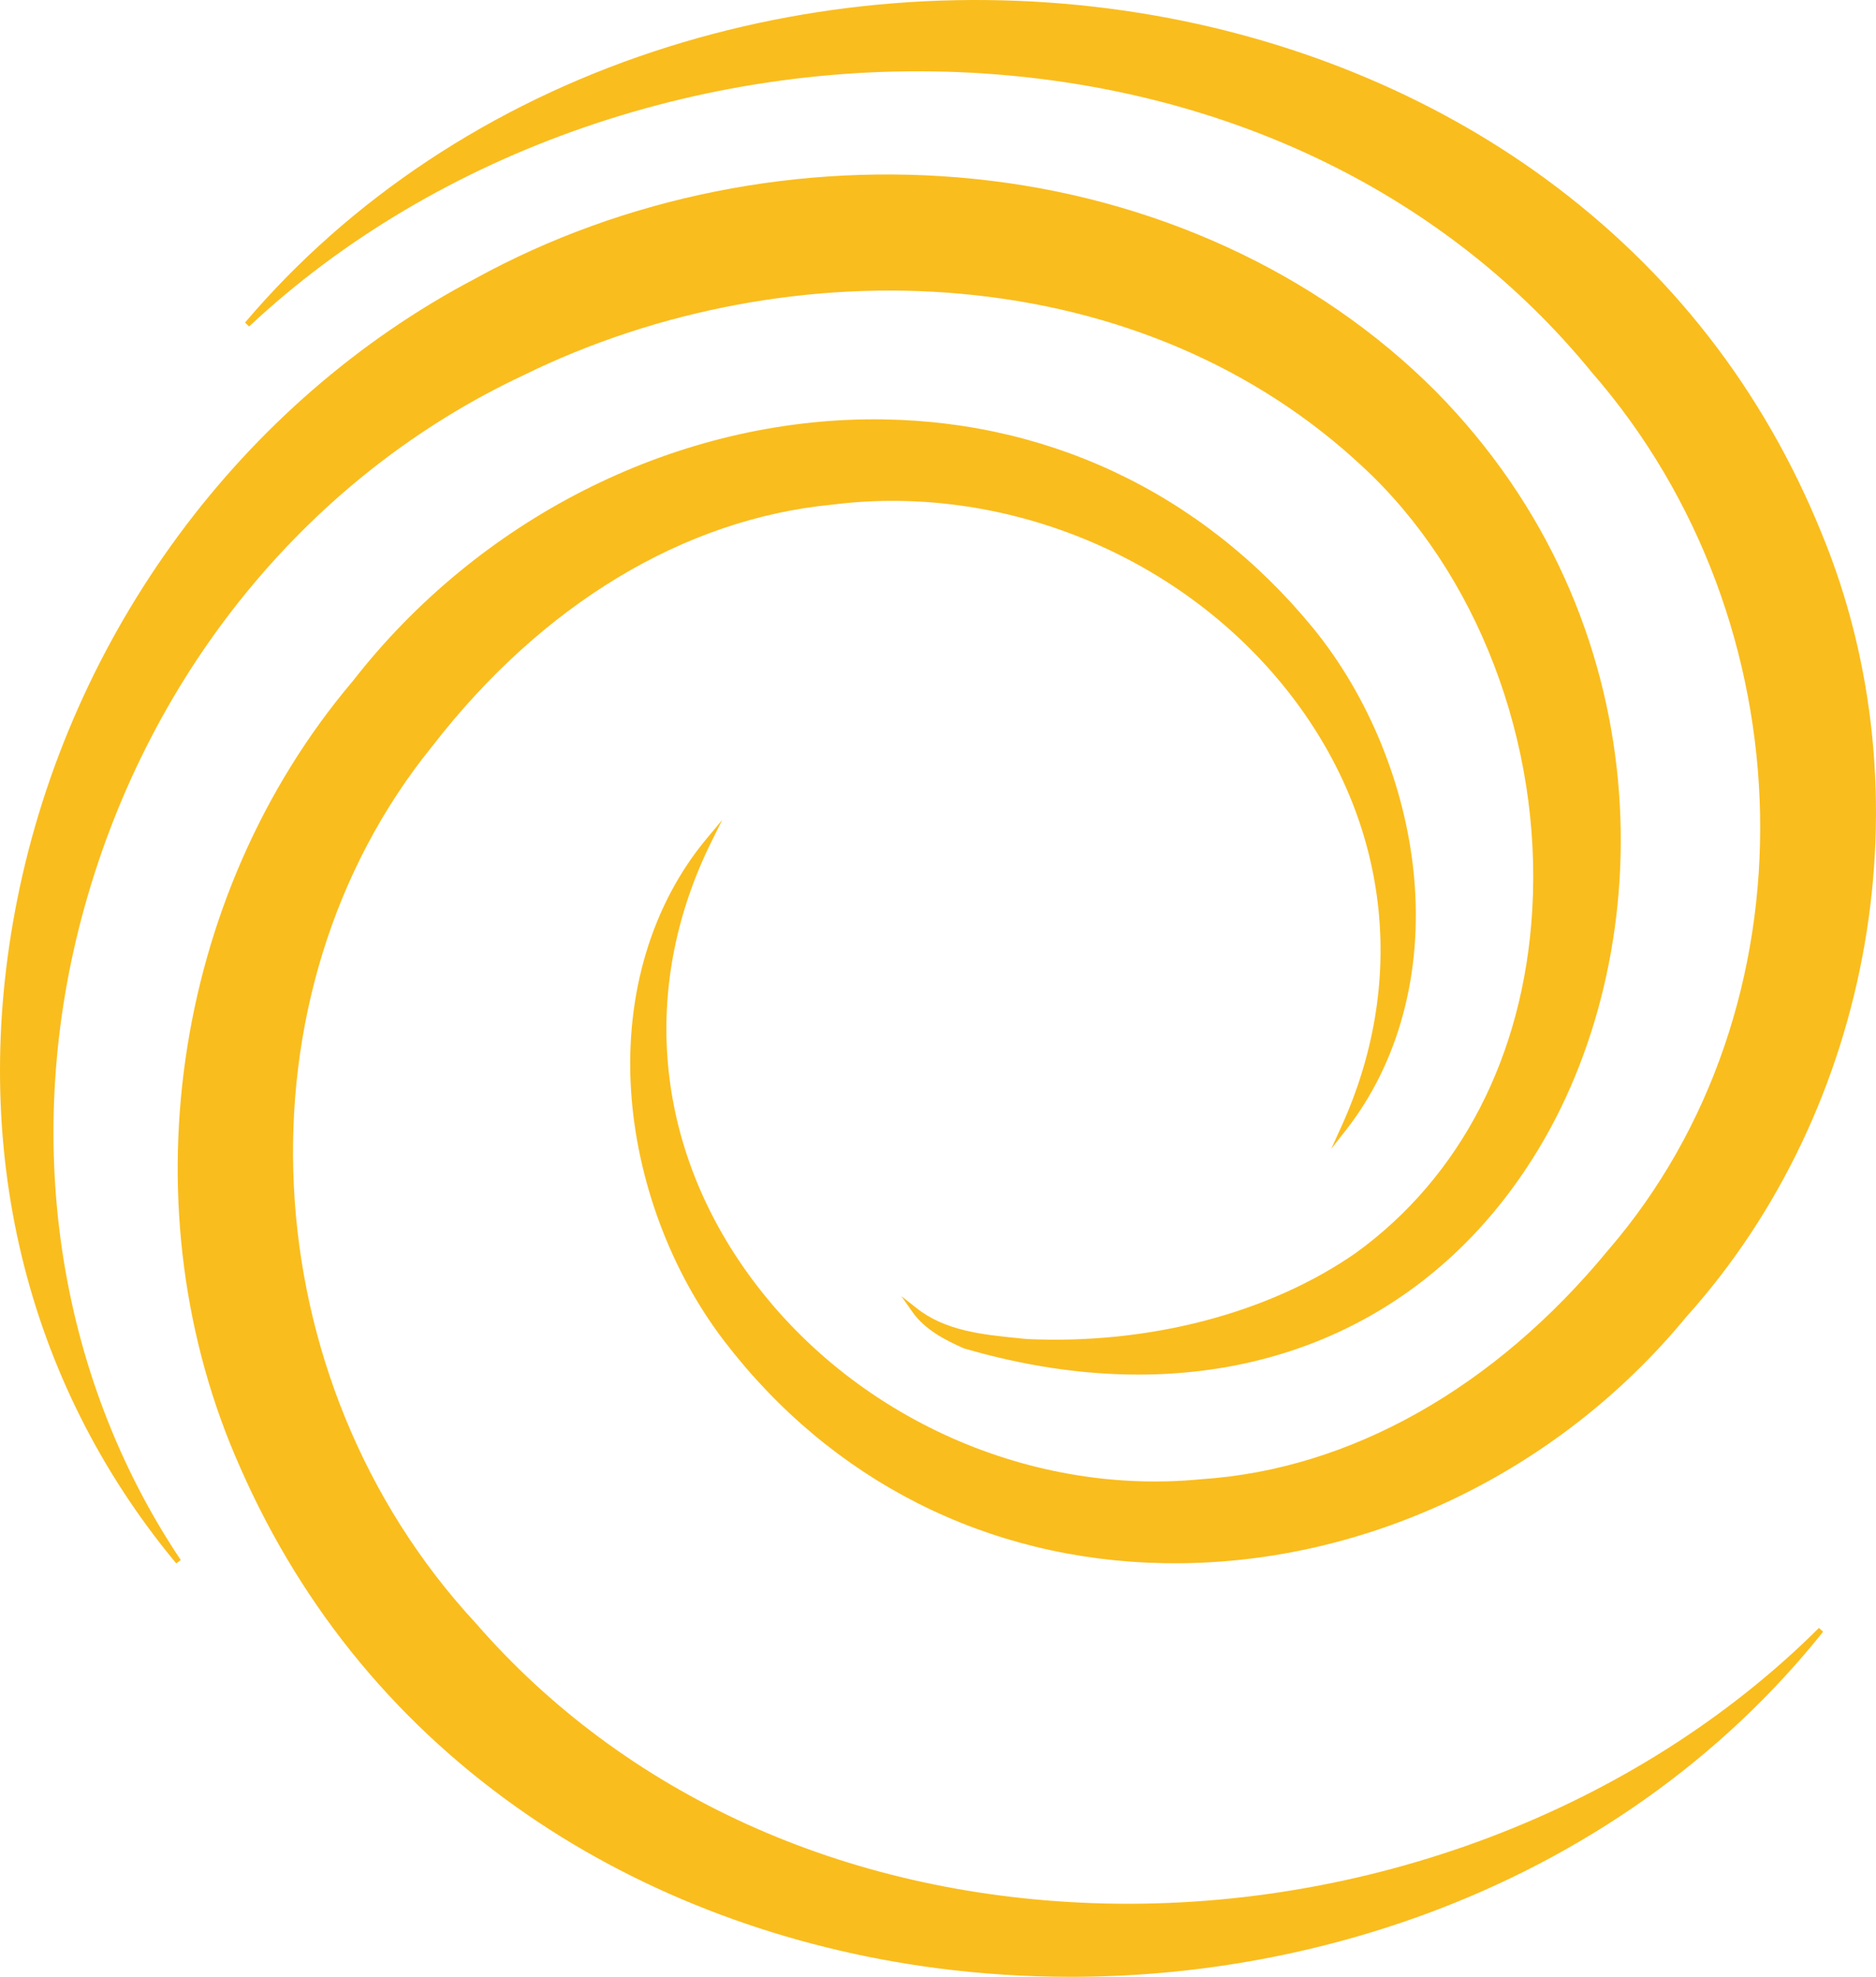
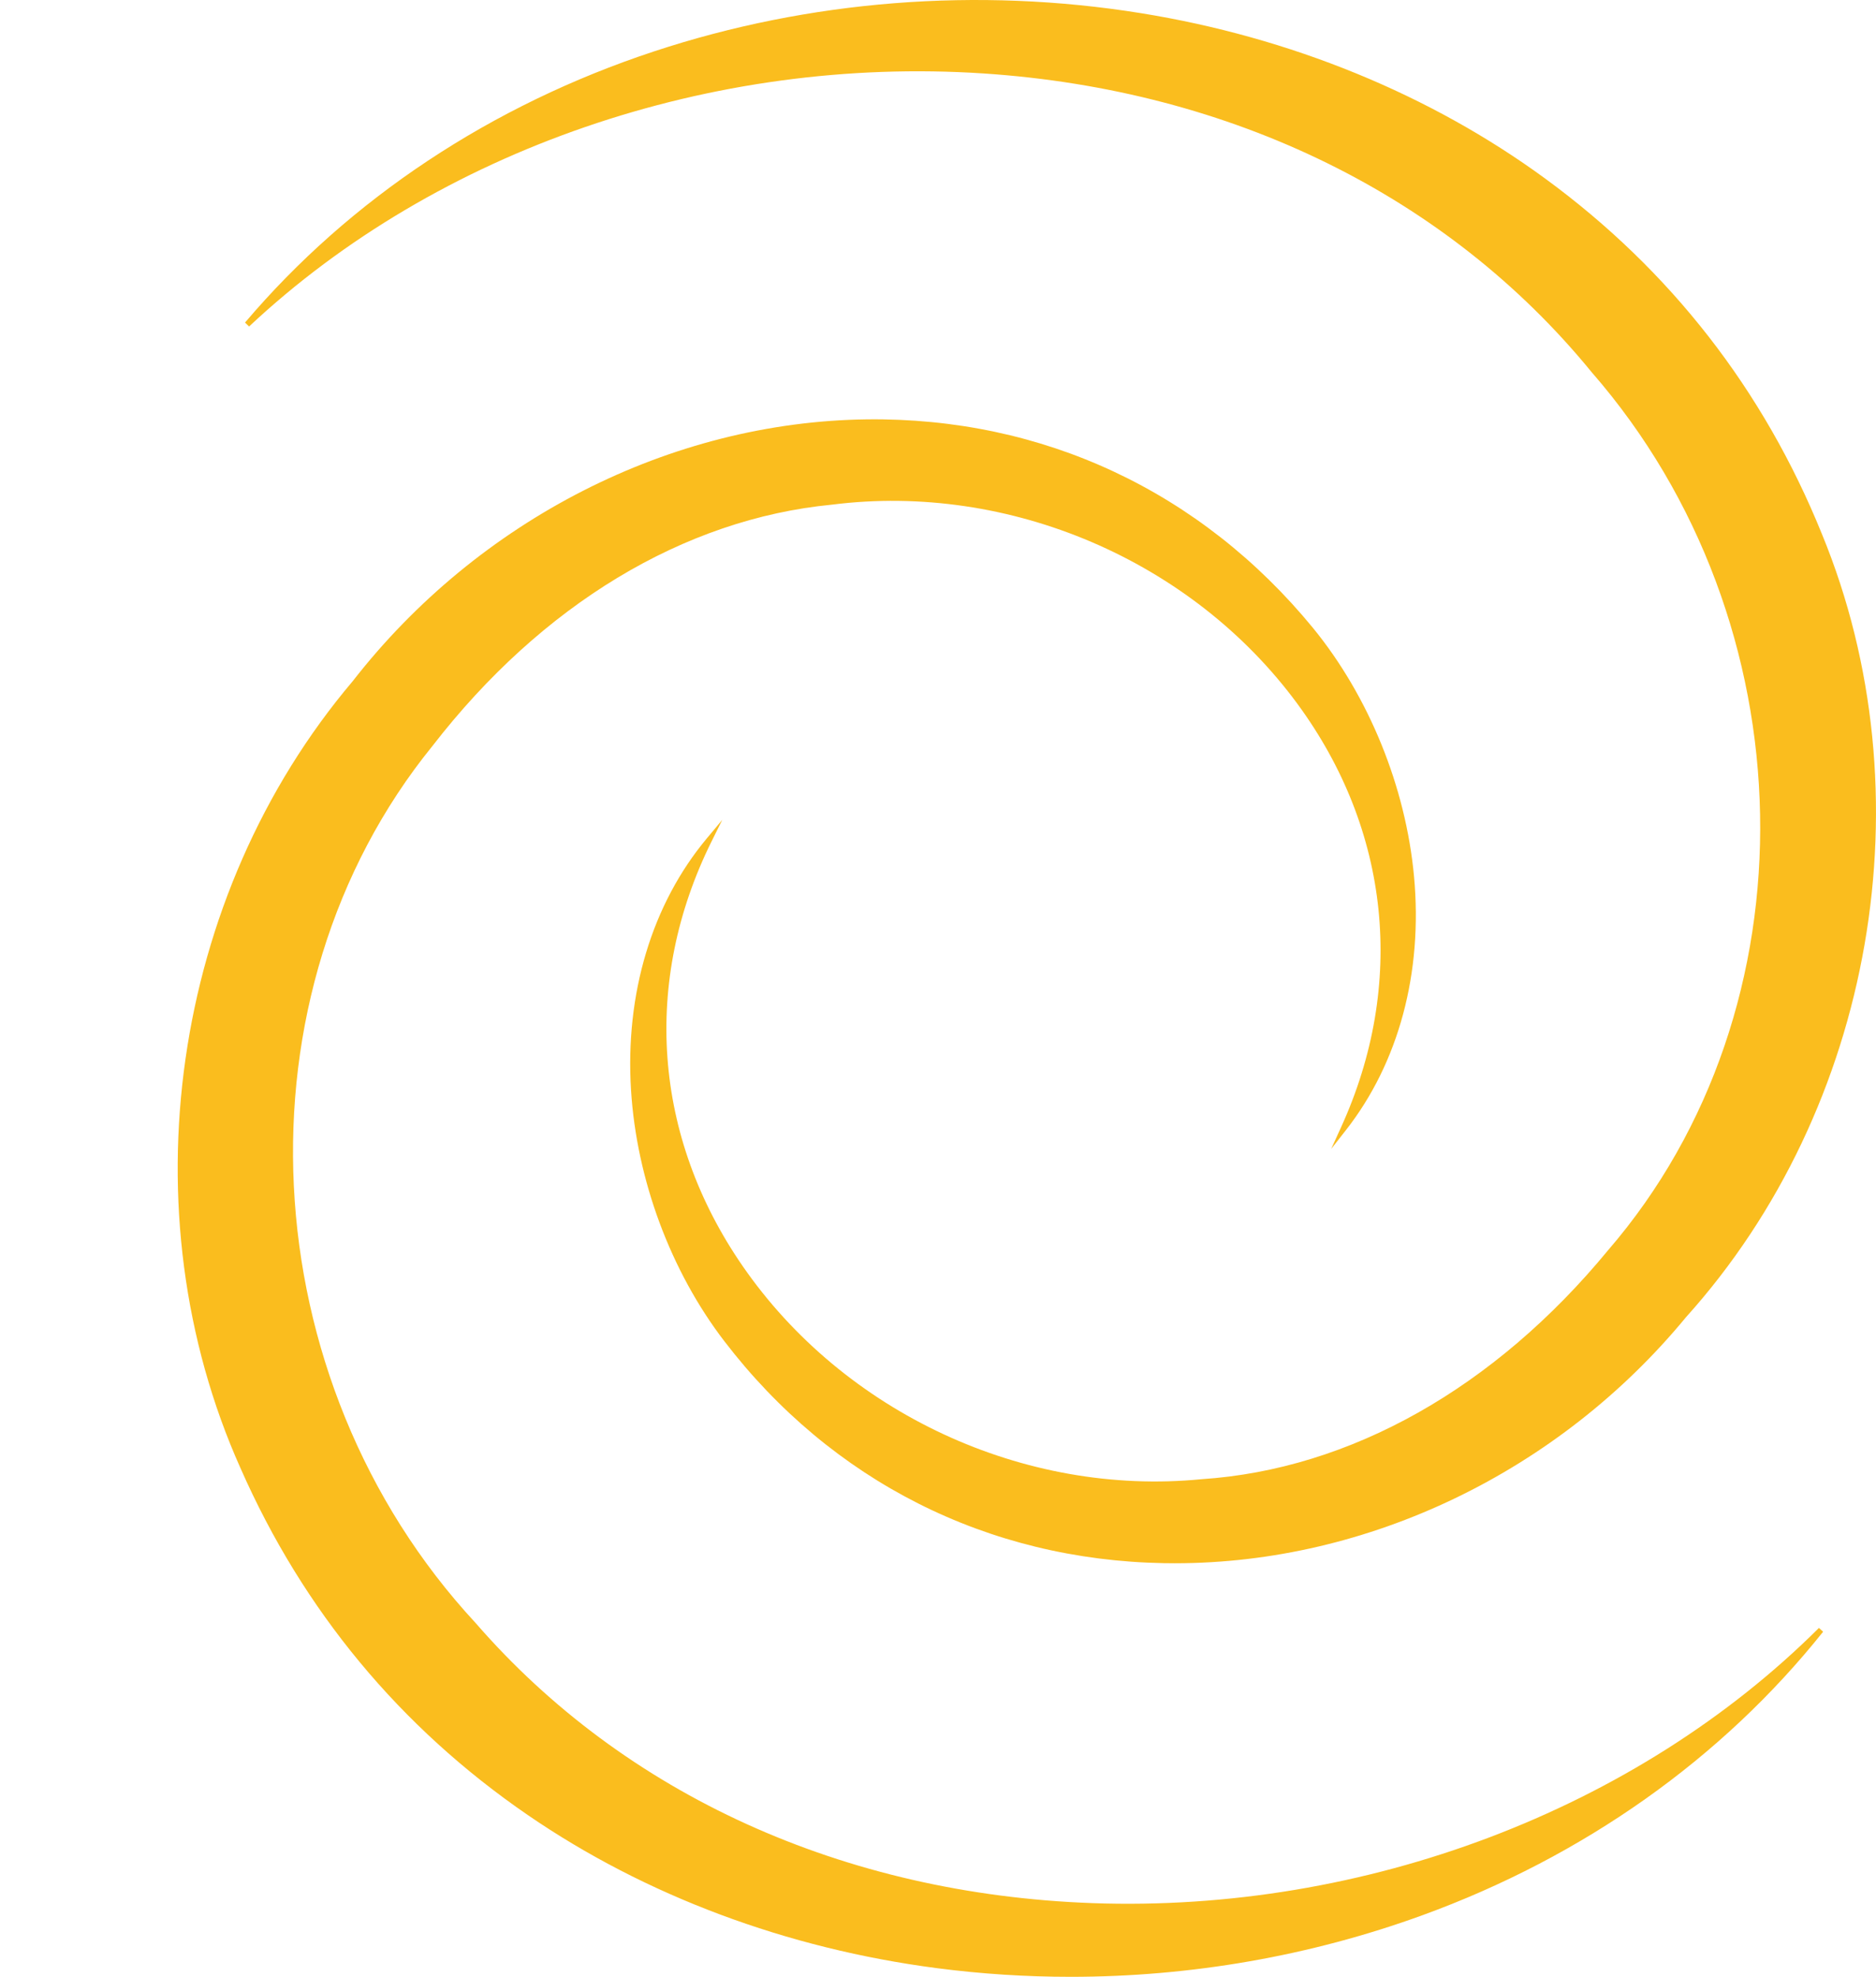
<svg xmlns="http://www.w3.org/2000/svg" id="Layer_2" viewBox="0 0 331.37 349.097">
  <g id="Components">
    <g id="eee3a8ec-5726-4e1d-afab-48fc2f26ec1f_1">
      <path d="M173.781,12.976c43.822,2.914,81.948,21.643,107.363,52.749,38.54,44.202,39.821,112.306,2.909,155.054-20.061,24.348-45.563,38.71-71.828,40.443-31.33,3.077-63.153-11.71-81.068-37.672-15.773-22.858-17.766-50.182-5.465-74.965l1.884-3.797-2.716,3.254c-9.705,11.627-14.462,27.423-13.396,44.477.988,15.806,6.997,31.965,16.485,44.334,18.941,24.723,46.52,38.643,77.654,39.196.642.011,1.28.017,1.921.017,34.154-.002,67.784-16.149,90.272-43.437,33.234-36.907,42.891-92.487,24.031-138.301-10.302-25.46-26.74-46.58-48.859-62.772-20.312-14.871-45.025-24.98-71.467-29.236C172.697-2.314,142.965.021,115.523,9.077c-28.721,9.479-53.703,26.038-72.245,47.889l.723.689C77.257,26.486,125.781,9.786,173.781,12.976Z" style="fill:#fabd1e; stroke-width:0px;" />
      <path d="M192.924,336.083c-43.891-1.583-82.566-19.145-108.913-49.466-39.864-43.012-43.212-111.046-7.613-154.894,19.312-24.946,44.367-40.076,70.565-42.604,31.3-3.956,63.566,9.842,82.189,35.151,16.414,22.308,19.23,49.575,7.724,74.809l-1.739,3.815,2.588-3.299c9.348-11.916,13.623-27.849,12.04-44.863-1.468-15.769-7.964-31.738-17.823-43.814-19.818-24.162-47.78-37.241-78.856-36.859-34.645.44-68.589,17.73-90.786,46.237-32.098,37.899-40.063,93.747-19.823,138.967,11.07,25.136,28.143,45.747,50.742,61.26,20.755,14.247,45.764,23.602,72.322,27.054,7.829,1.017,15.705,1.522,23.574,1.522,21.216,0,42.353-3.674,62.161-10.884,28.419-10.346,52.887-27.656,70.757-50.06l-.743-.666c-32.296,32.163-80.274,50.322-128.365,48.596Z" style="fill:#fabd1e; stroke-width:0px;" />
-       <path d="M31.928,275.495C9.894,242.601,3.698,200.569,14.928,160.177c11.699-42.076,39.977-76.314,77.594-93.94,23.631-11.602,50.992-16.706,77.045-14.374,27.775,2.487,52.343,13.026,71.047,30.48,20.289,18.705,31.799,48.75,30.036,78.412-1.52,25.586-12.602,47.087-31.199,60.535-15.304,10.633-36.467,16.168-58.03,15.181l-1.467-.146c-6.371-.63-12.958-1.282-18.066-5.32l-2.685-2.122,1.965,2.801c2.182,3.11,5.782,4.983,9.078,6.427,10.643,3.113,20.979,4.637,30.832,4.636,29.89-.002,55.288-14.027,70.925-40.236,21.222-35.57,21.688-92.844-18.486-133.493-20.896-20.909-49.812-34.2-81.42-37.425-30.538-3.117-61.861,3.144-88.186,17.623C42.639,70.903,12.404,111.916,3.032,158.924c-8.643,43.352,1.335,84.963,28.097,117.168l.8-.598Z" style="fill:#fabd1e; stroke-width:0px;" />
    </g>
  </g>
</svg>